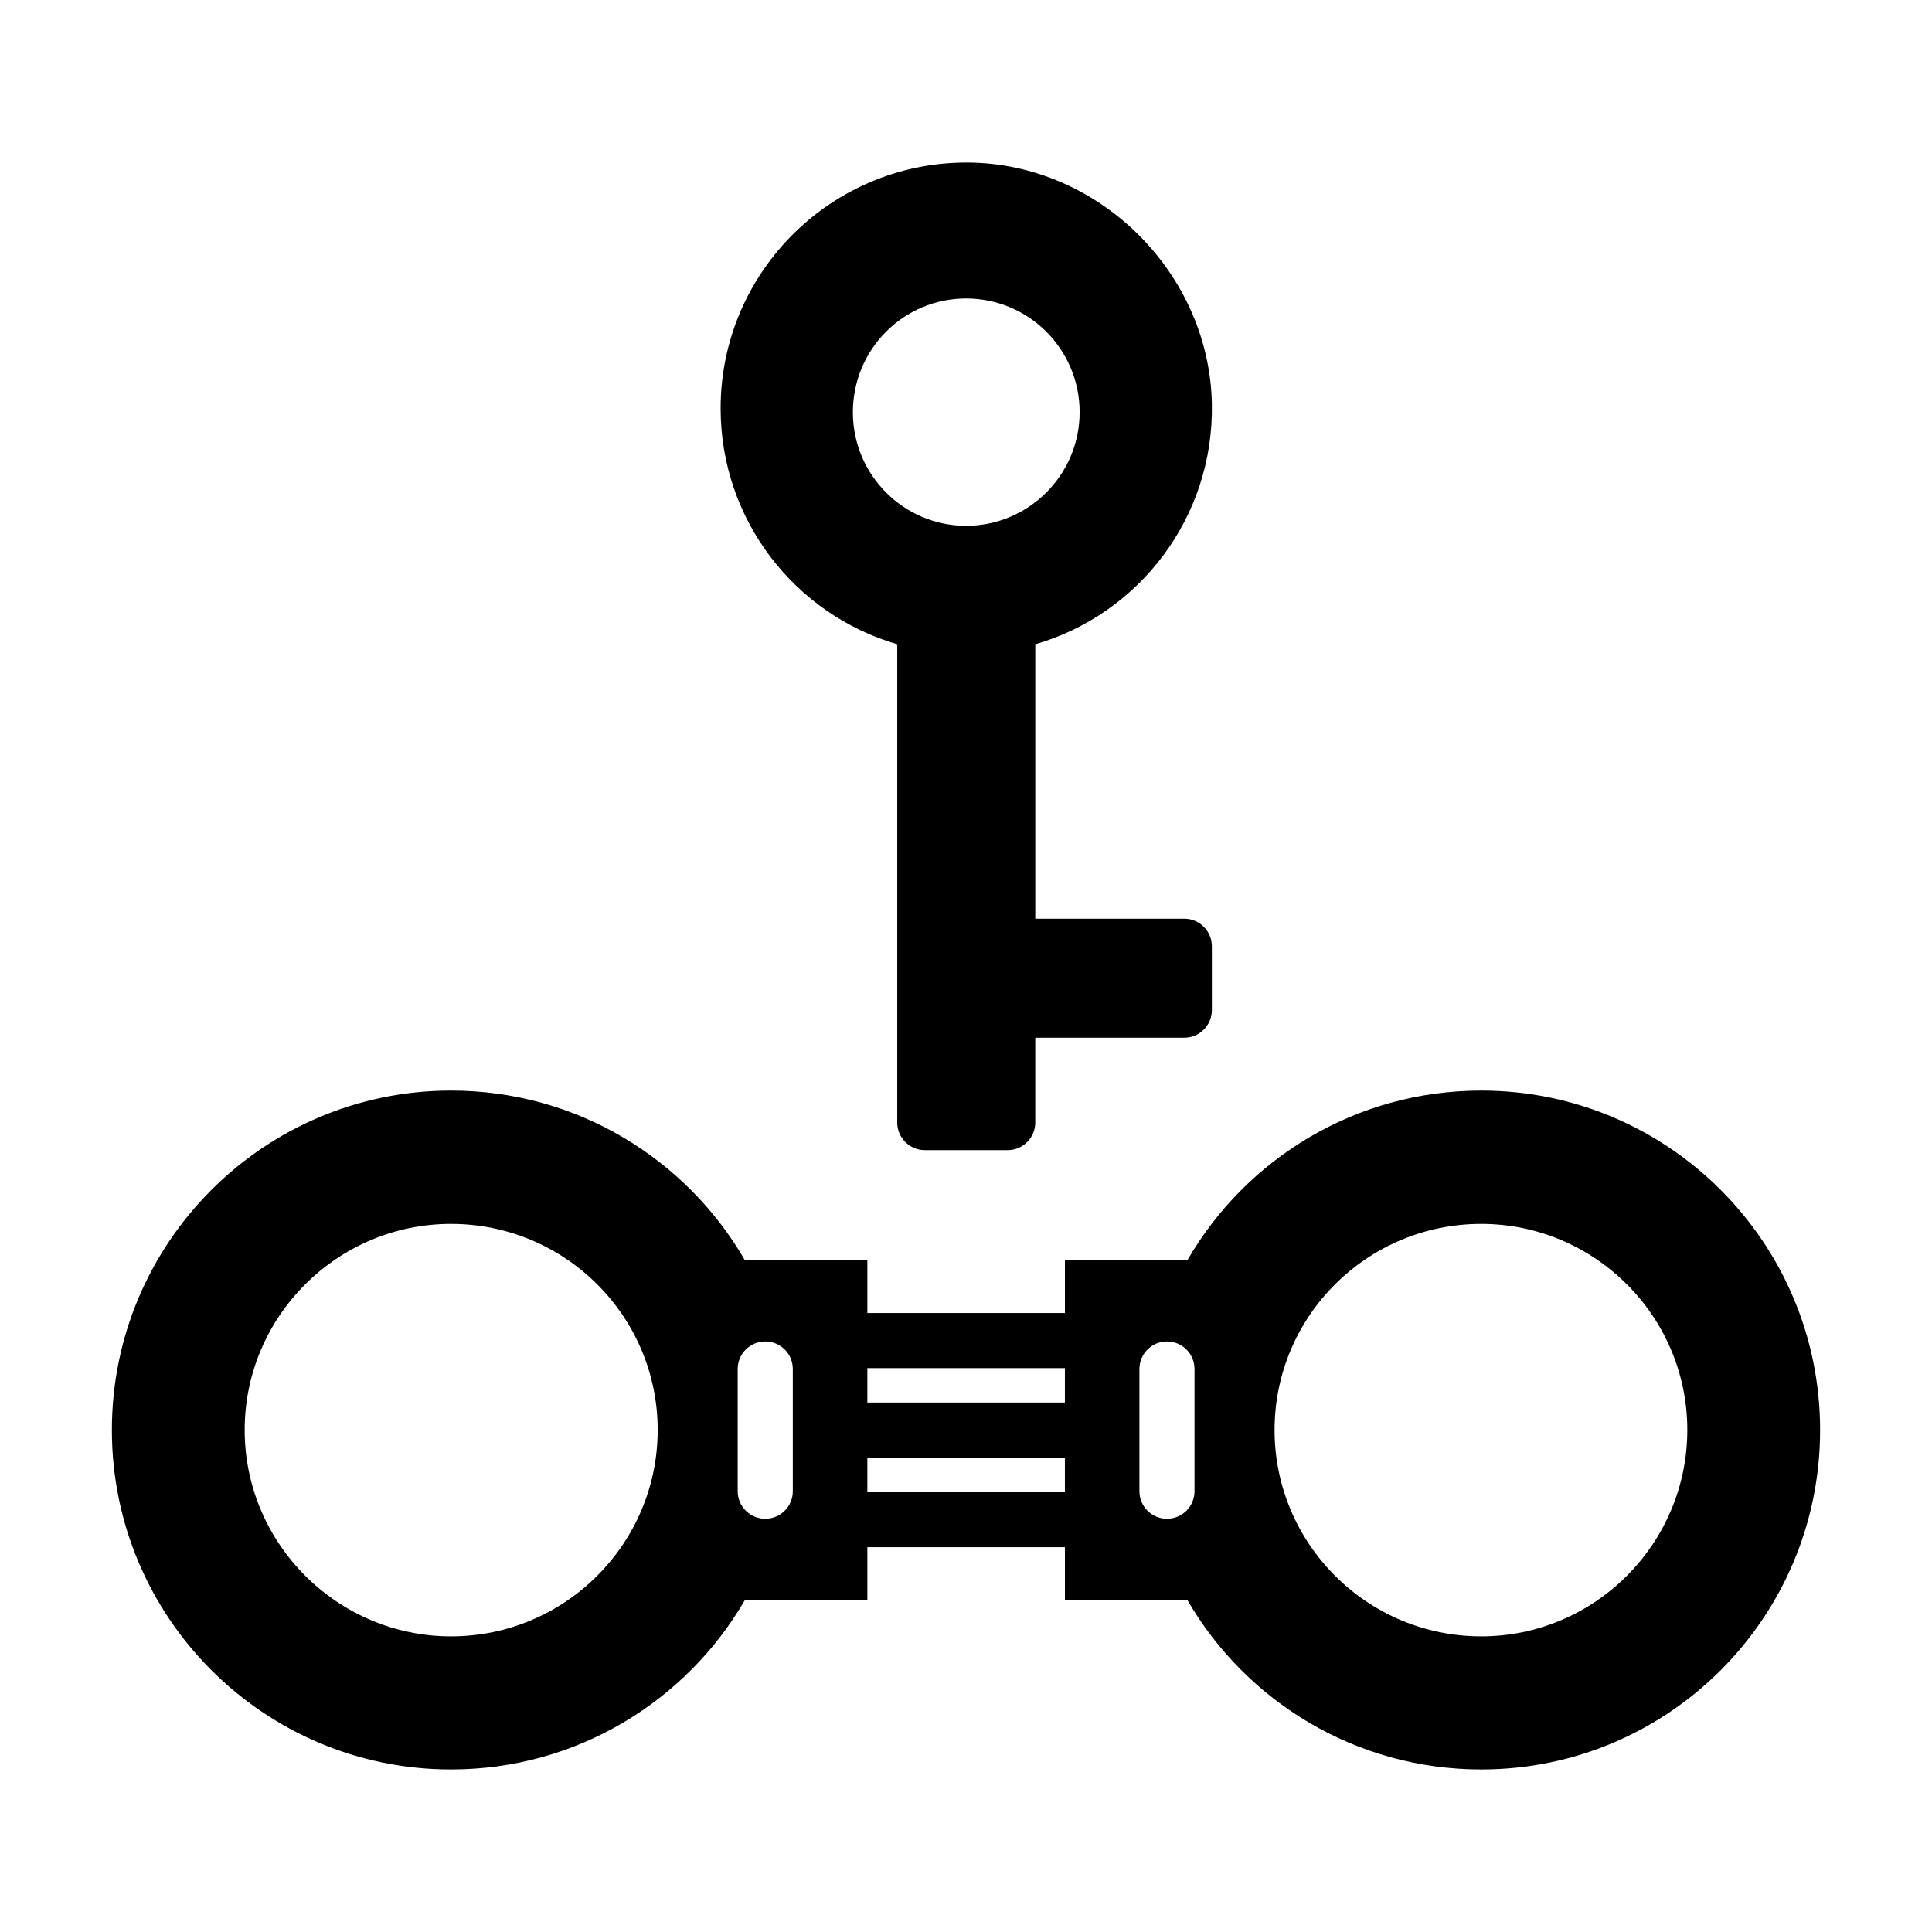
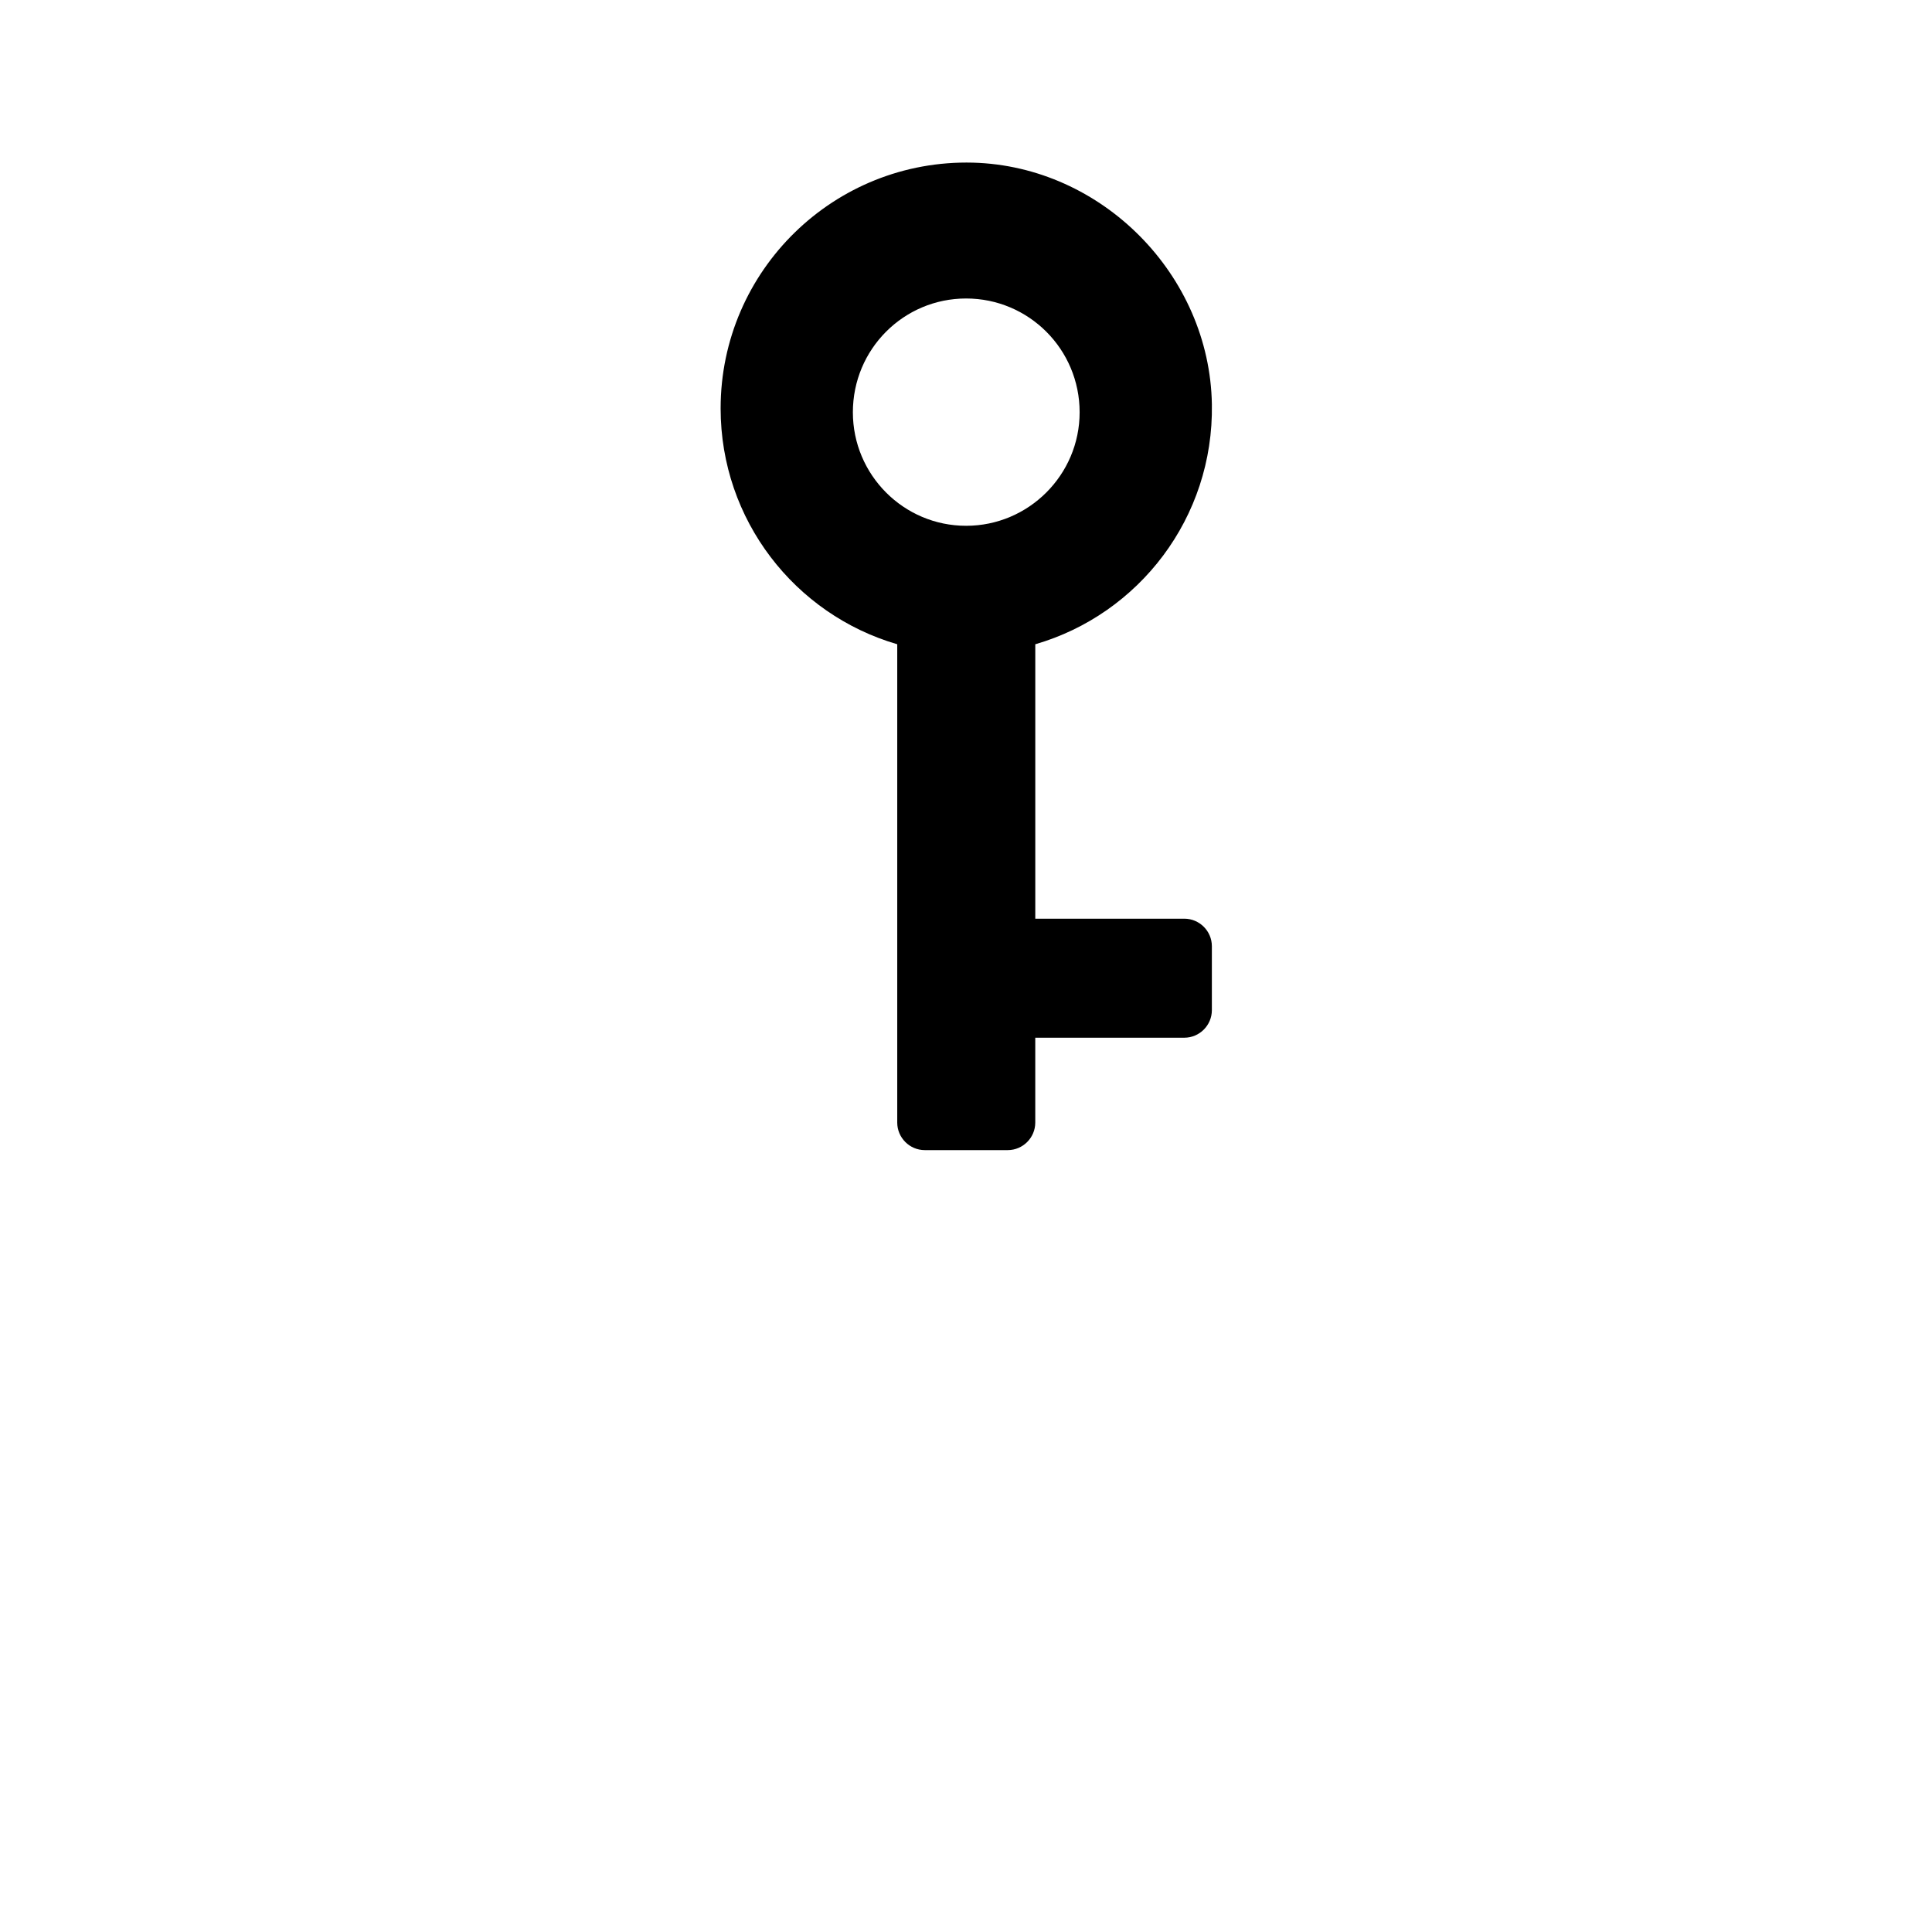
<svg xmlns="http://www.w3.org/2000/svg" fill="#000000" width="800px" height="800px" version="1.1" viewBox="144 144 512 512">
  <g>
    <path d="m457.86 387.46h-39.5v-72.723c27.453-7.957 47.312-33.516 46.801-63.598-0.582-34.246-29.059-63.086-63.305-64.035-36.727-0.949-66.883 28.551-66.883 65.129 0 29.57 19.715 54.617 46.805 62.5v126.76c0 4.016 3.285 7.301 7.301 7.301h21.977c4.016 0 7.301-3.285 7.301-7.301v-22.488h39.5c4.016 0 7.301-3.285 7.301-7.301v-16.941c0.004-4.016-3.281-7.301-7.297-7.301zm-57.828-104.12c-16.574 0-30.012-13.508-30.012-30.082 0-16.719 13.438-30.156 30.012-30.156 16.574 0 30.082 13.434 30.082 30.156 0 16.574-13.508 30.082-30.082 30.082z" />
-     <path d="m536.54 433.01c-33.223 0-62.281 18.035-77.836 44.906h-32.492v14.047h-52.352v-14.047h-32.492c-15.551-26.871-44.613-44.906-77.836-44.906-49.578 0-89.883 40.305-89.883 89.957 0 49.723 40.305 89.957 89.883 89.957 33.223 0 62.281-18.035 77.836-44.832h32.492v-14.062h52.352v14.062h32.492c15.551 26.797 44.613 44.832 77.836 44.832 49.578 0 89.809-40.23 89.809-89.957 0-49.652-40.23-89.957-89.809-89.957zm-273.01 144.64c-30.082 0-54.688-24.535-54.688-54.688 0-30.156 24.605-54.617 54.688-54.617 30.23 0 54.762 24.461 54.762 54.617s-24.531 54.688-54.762 54.688zm90.57-38.461c0 4.035-3.266 7.301-7.301 7.301-4.035 0-7.301-3.266-7.301-7.301v-32.387c0-4.035 3.266-7.301 7.301-7.301 4.035 0 7.301 3.266 7.301 7.301zm72.109 0.23h-52.352v-9.129h52.352zm0-23.73h-52.352v-9.129h52.352zm34.352 23.5c0 4.035-3.266 7.301-7.301 7.301-4.035 0-7.301-3.266-7.301-7.301v-32.387c0-4.035 3.266-7.301 7.301-7.301 4.035 0 7.301 3.266 7.301 7.301zm75.977 38.461c-30.23 0-54.762-24.535-54.762-54.688 0-30.156 24.535-54.617 54.762-54.617 30.082 0 54.617 24.461 54.617 54.617s-24.535 54.688-54.617 54.688z" />
  </g>
</svg>